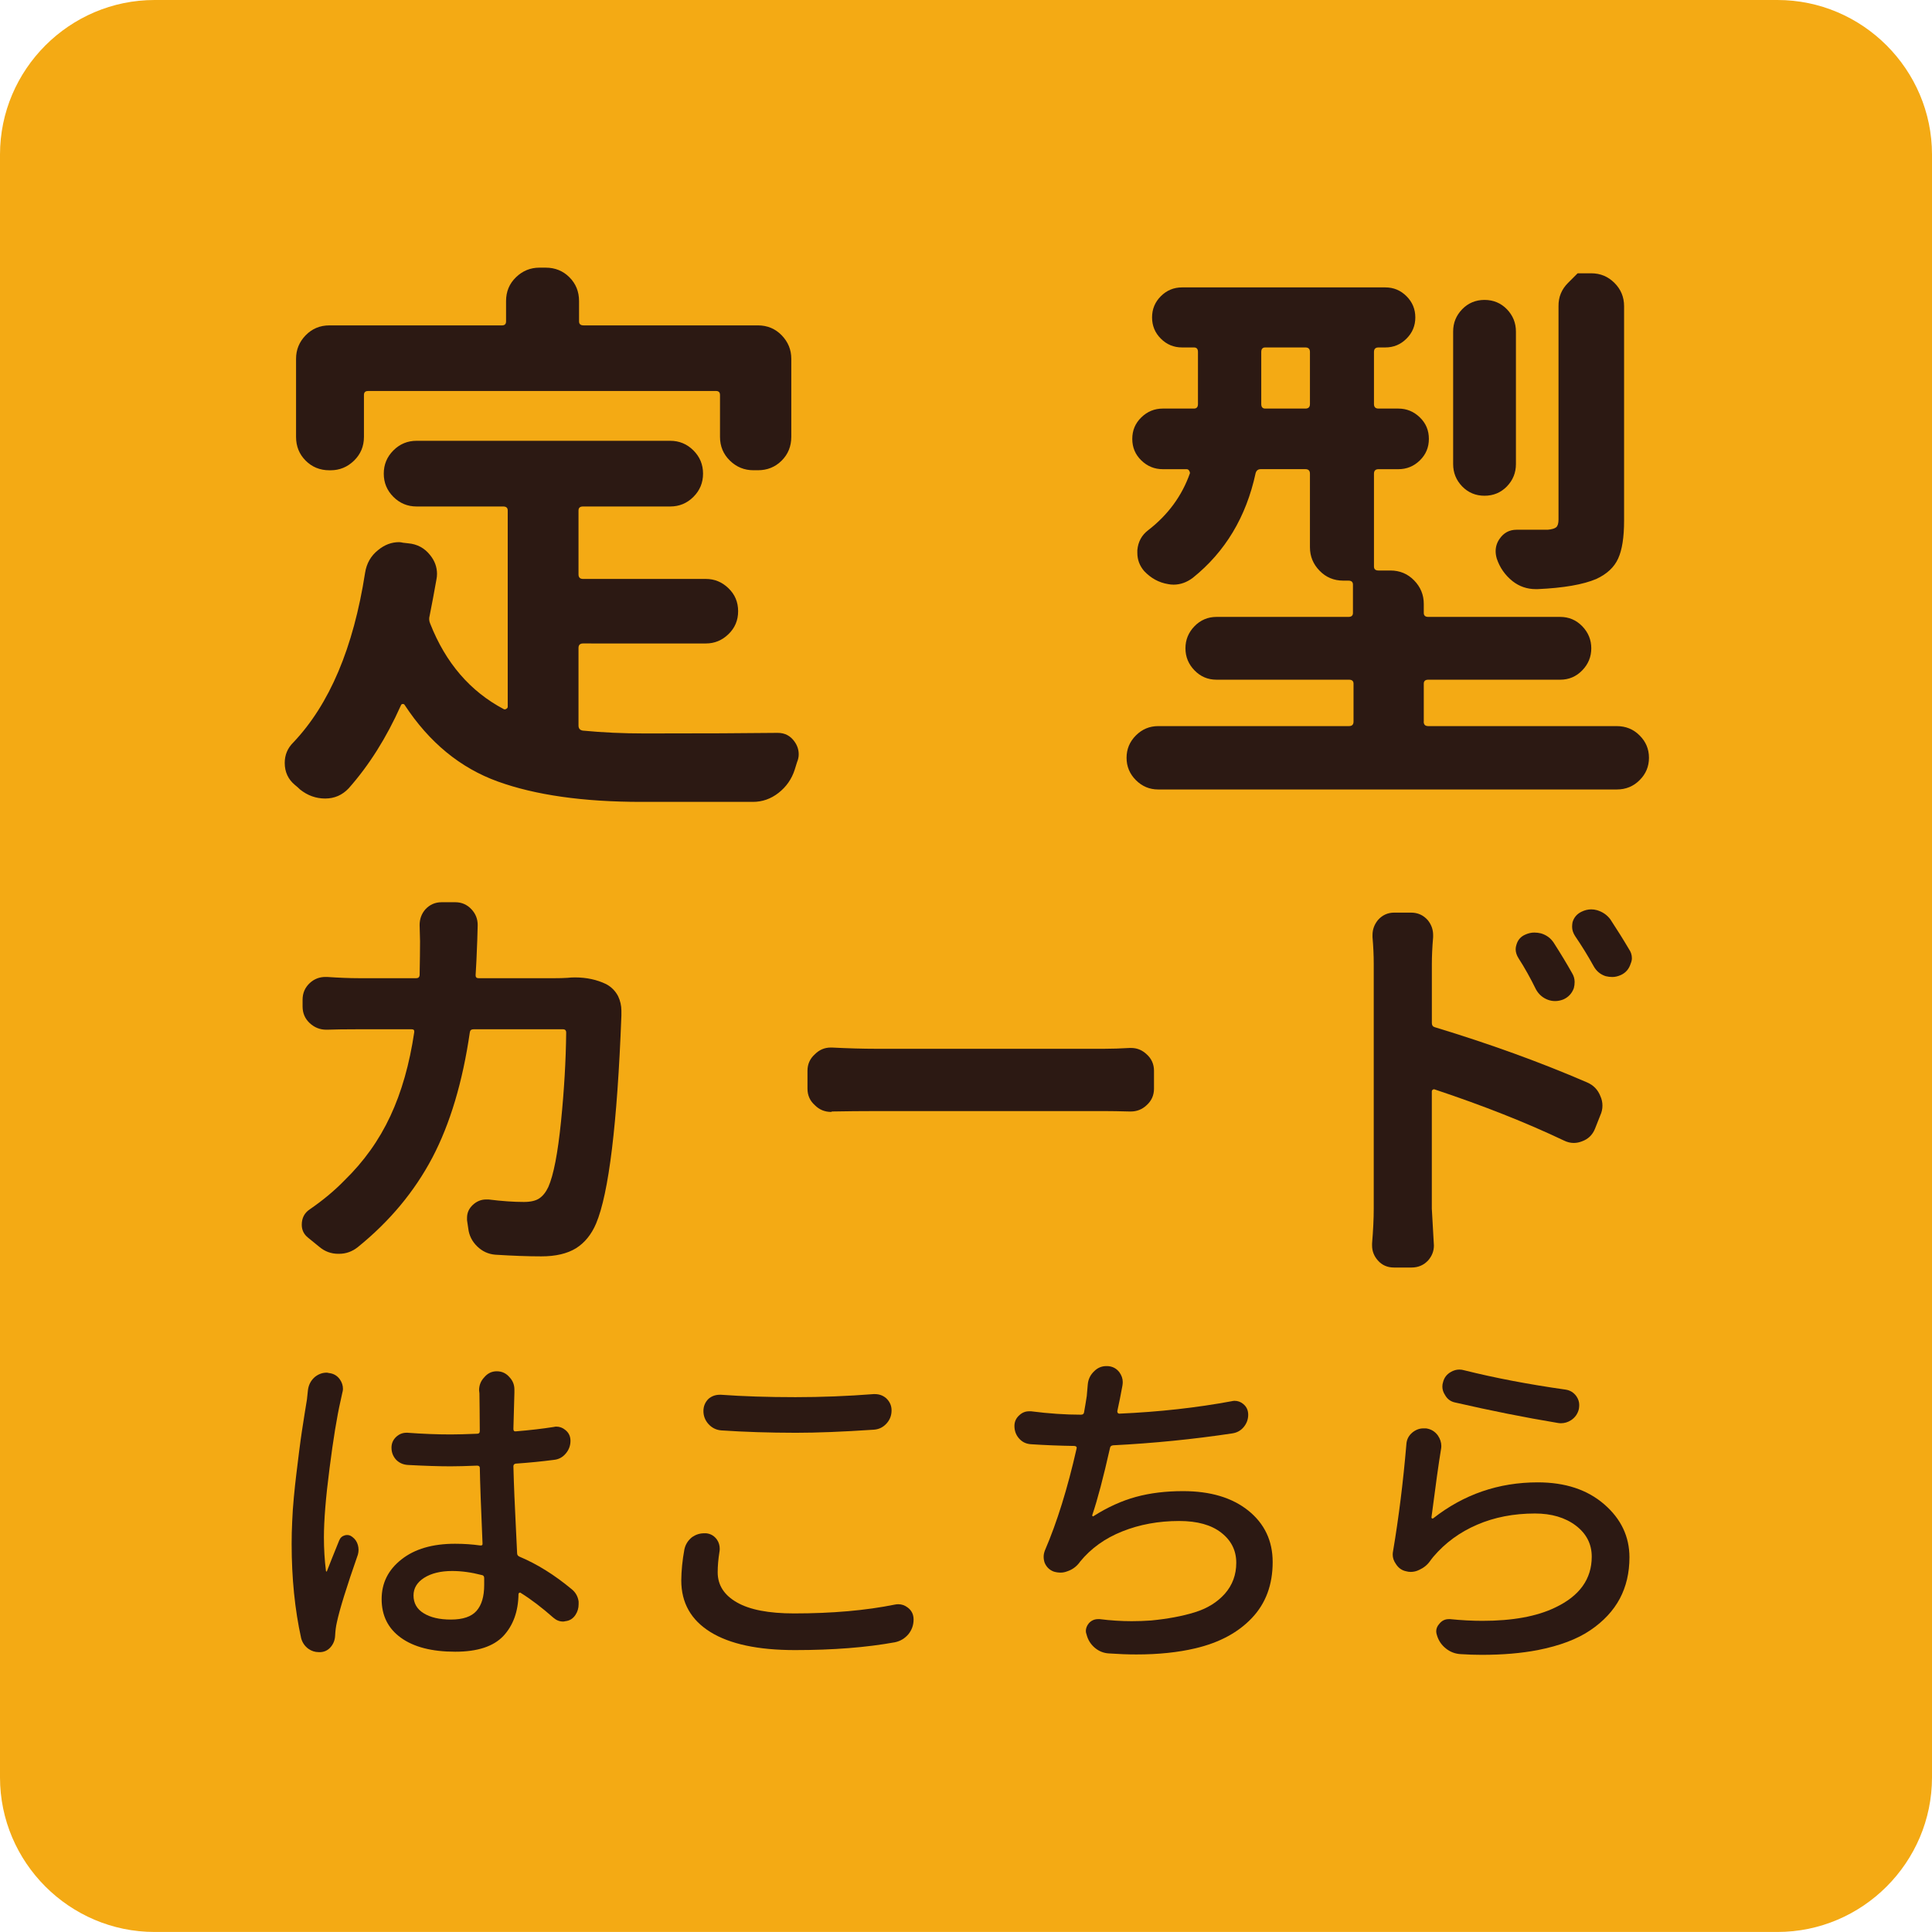
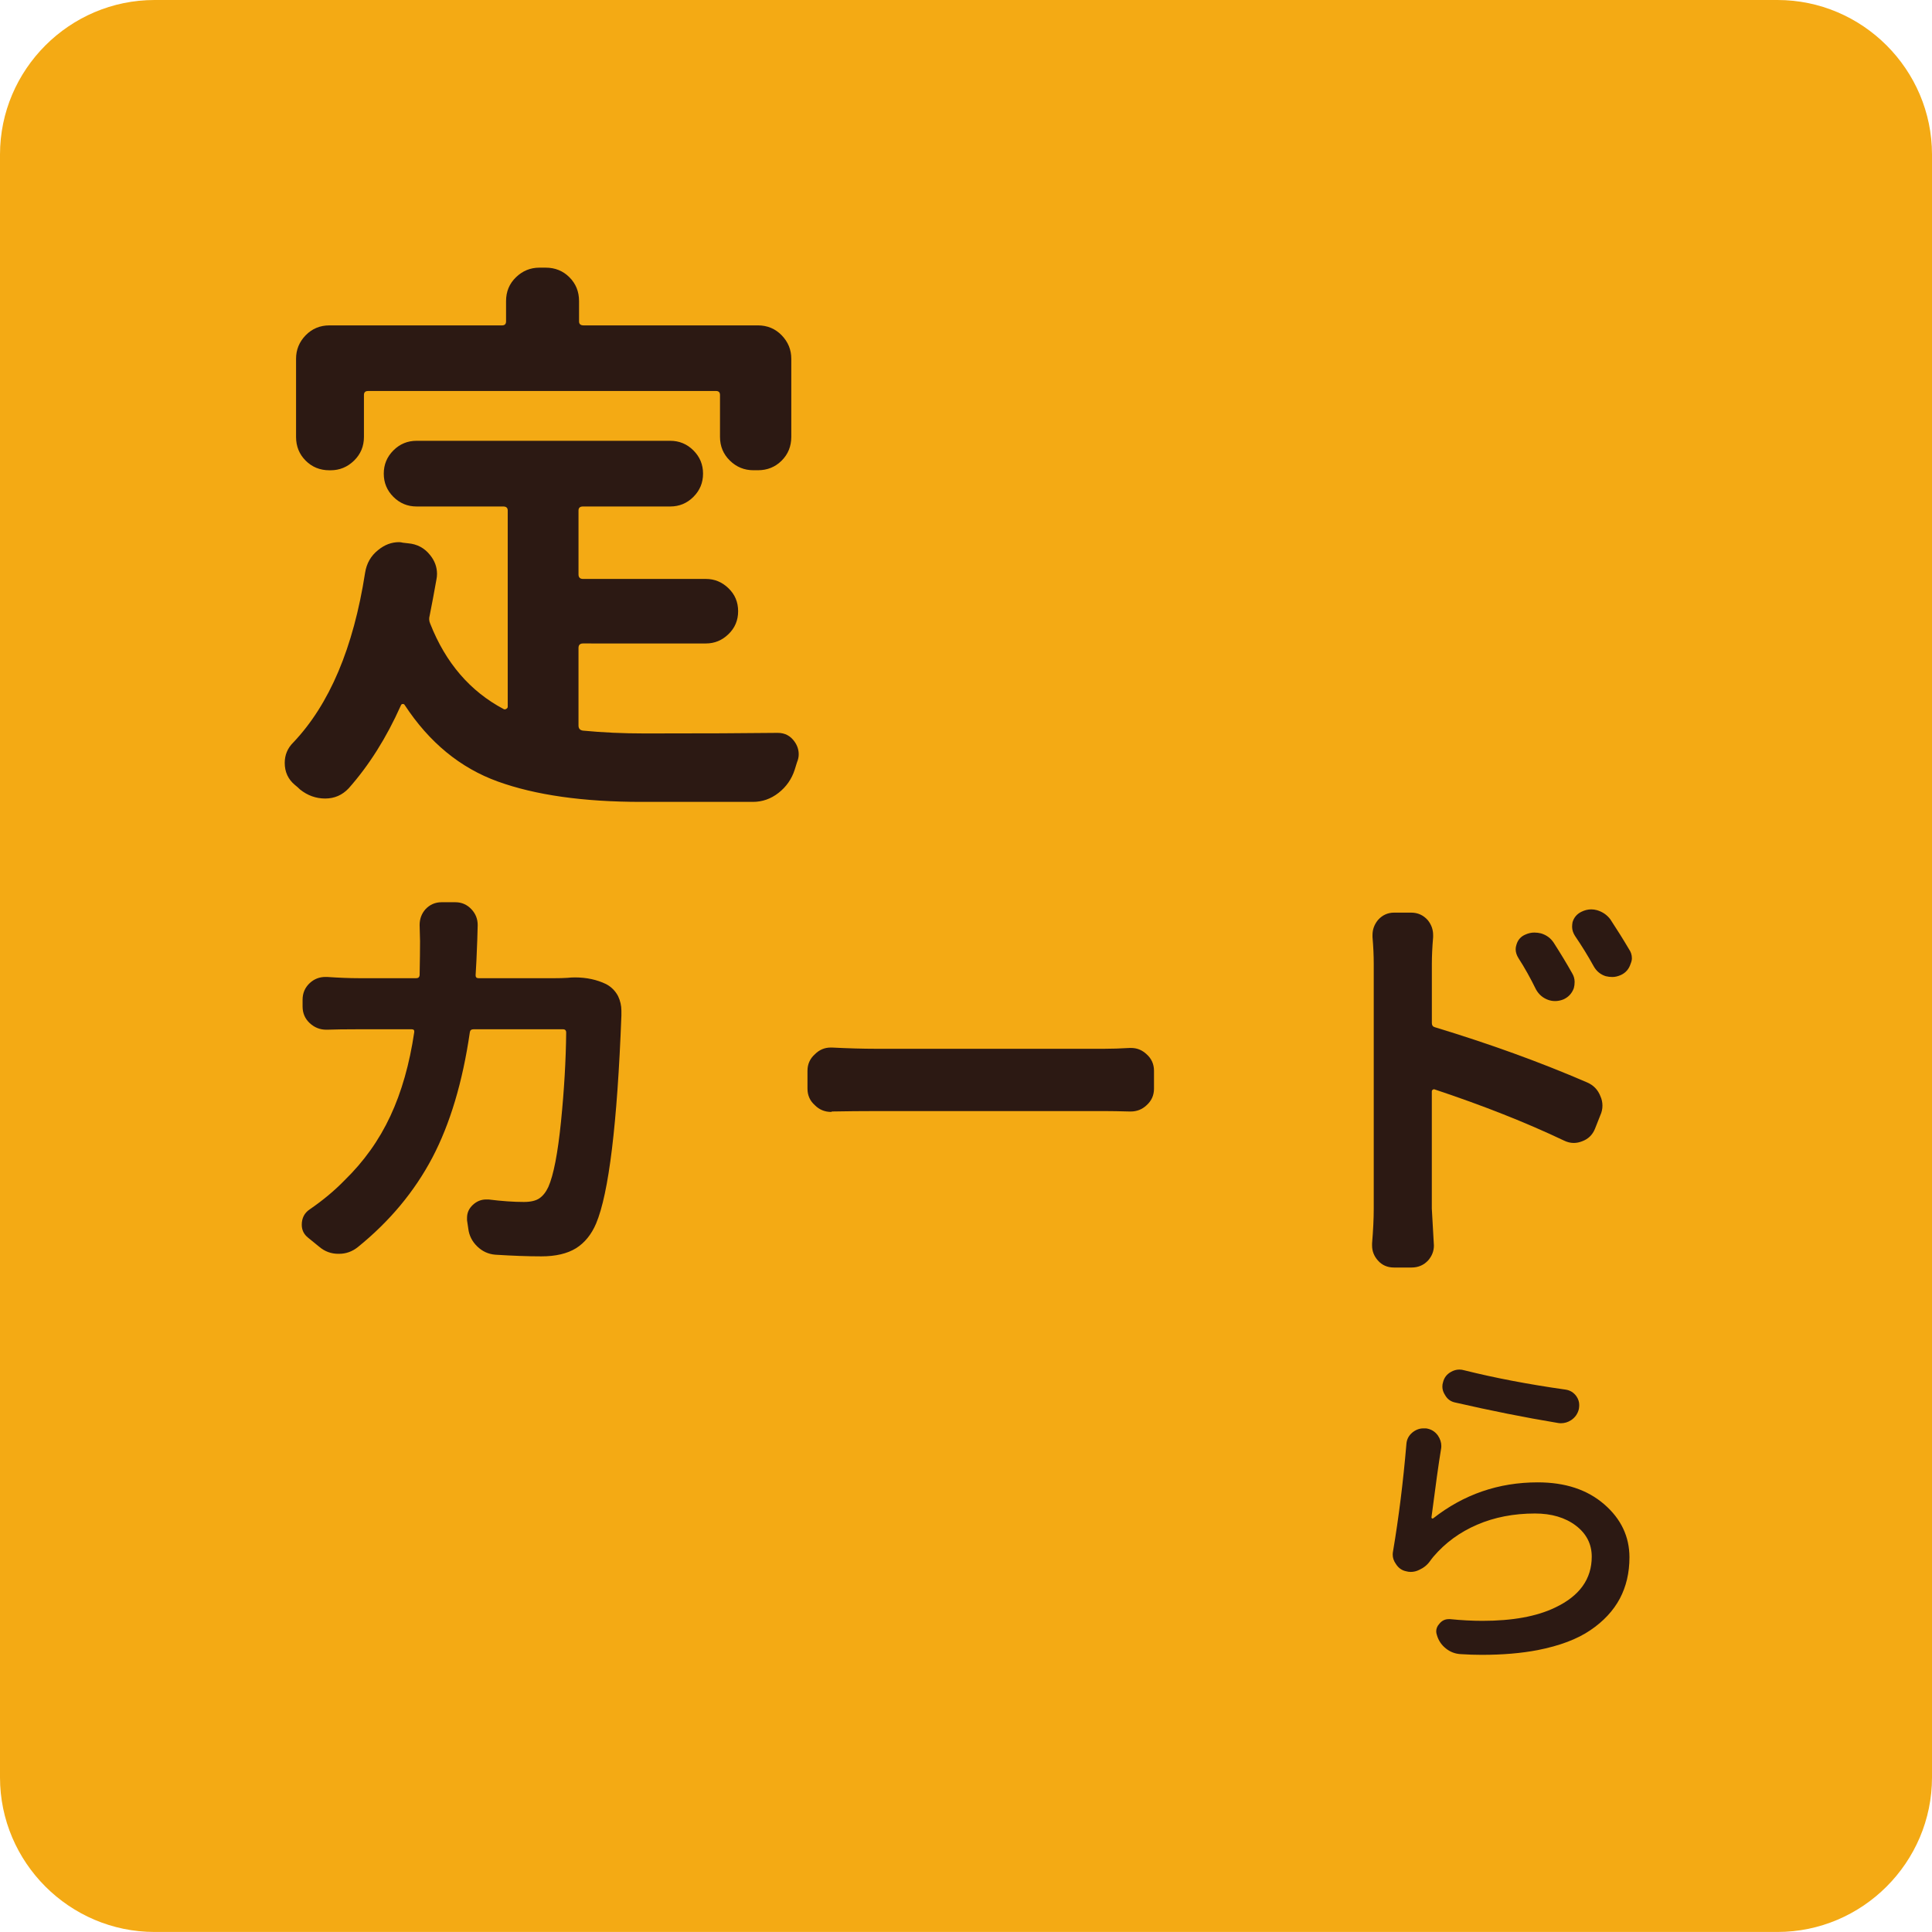
<svg xmlns="http://www.w3.org/2000/svg" version="1.1" id="レイヤー_1" x="0px" y="0px" width="50.001px" height="50px" viewBox="0 0 50.001 50" enable-background="new 0 0 50.001 50" xml:space="preserve">
  <g>
    <path fill="#F4AA14" d="M50.001,46c0,2.2-1.8,4-4,4H4c-2.2,0-4-1.8-4-4V4c0-2.2,1.8-4,4-4h42.001c2.2,0,4,1.8,4,4V46z" />
  </g>
  <g>
    <path fill="#2C1913" d="M15.089,16.653c-0.078,0-0.117,0.039-0.117,0.117v2.007c0,0.078,0.039,0.122,0.117,0.132   c0.508,0.049,1.04,0.073,1.597,0.073c1.504,0,2.646-0.005,3.428-0.015h0.015c0.186,0,0.332,0.078,0.439,0.234   c0.068,0.098,0.103,0.205,0.103,0.322c0,0.068-0.015,0.137-0.044,0.205c-0.02,0.059-0.039,0.122-0.059,0.19   c-0.078,0.244-0.218,0.444-0.418,0.601s-0.422,0.234-0.666,0.234h-2.886c-1.504,0-2.742-0.176-3.714-0.527   s-1.774-1.011-2.409-1.978c-0.01-0.02-0.027-0.029-0.052-0.029s-0.041,0.015-0.051,0.044c-0.371,0.83-0.82,1.543-1.348,2.139   c-0.166,0.176-0.369,0.264-0.607,0.264c-0.24,0-0.457-0.078-0.652-0.234c-0.039-0.039-0.083-0.078-0.132-0.117   c-0.176-0.146-0.264-0.337-0.264-0.571c0-0.205,0.073-0.381,0.22-0.527c0.938-0.986,1.558-2.451,1.86-4.395   c0.039-0.244,0.151-0.439,0.337-0.586c0.166-0.137,0.347-0.205,0.542-0.205c0.029,0,0.063,0.005,0.103,0.015l0.132,0.015   c0.234,0.02,0.425,0.122,0.571,0.308c0.117,0.146,0.176,0.308,0.176,0.483c0,0.049-0.005,0.098-0.015,0.146   c-0.059,0.332-0.117,0.645-0.176,0.938c-0.02,0.068-0.015,0.137,0.015,0.205c0.4,1.016,1.035,1.753,1.904,2.212   c0.02,0.01,0.041,0.008,0.066-0.008c0.023-0.014,0.036-0.031,0.036-0.051v-5.083c0-0.068-0.039-0.103-0.117-0.103h-2.241   c-0.234,0-0.435-0.083-0.601-0.249s-0.249-0.366-0.249-0.601s0.083-0.435,0.249-0.601s0.366-0.249,0.601-0.249h6.563   c0.234,0,0.435,0.083,0.601,0.249s0.249,0.366,0.249,0.601s-0.083,0.435-0.249,0.601s-0.366,0.249-0.601,0.249h-2.256   c-0.078,0-0.117,0.034-0.117,0.103v1.655c0,0.078,0.039,0.117,0.117,0.117h3.179c0.225,0,0.42,0.08,0.586,0.242   c0.166,0.16,0.249,0.358,0.249,0.593s-0.083,0.433-0.249,0.593c-0.166,0.162-0.361,0.242-0.586,0.242H15.089z M9.522,10.12   c-0.068,0-0.103,0.034-0.103,0.103v1.084c0,0.244-0.086,0.449-0.257,0.615s-0.373,0.249-0.607,0.249H8.526   c-0.244,0-0.449-0.083-0.615-0.249s-0.249-0.371-0.249-0.615V9.285c0-0.234,0.083-0.437,0.249-0.608   c0.166-0.17,0.371-0.256,0.615-0.256h4.468c0.068,0,0.103-0.034,0.103-0.103V7.791c0-0.244,0.085-0.449,0.256-0.615   s0.374-0.249,0.608-0.249h0.161c0.244,0,0.449,0.083,0.615,0.249s0.249,0.371,0.249,0.615v0.527c0,0.068,0.039,0.103,0.117,0.103   h4.512c0.244,0,0.449,0.086,0.615,0.256c0.166,0.172,0.249,0.374,0.249,0.608v2.021c0,0.244-0.083,0.449-0.249,0.615   s-0.371,0.249-0.615,0.249h-0.117c-0.234,0-0.438-0.083-0.608-0.249s-0.256-0.371-0.256-0.615v-1.084   c0-0.068-0.034-0.103-0.103-0.103H9.522z" />
-     <path fill="#2C1913" d="M36.846,18.675c0,0.078,0.039,0.117,0.117,0.117h4.878c0.234,0,0.433,0.08,0.593,0.242   c0.162,0.16,0.242,0.354,0.242,0.578s-0.08,0.418-0.242,0.578c-0.16,0.162-0.358,0.242-0.593,0.242H29.976   c-0.225,0-0.417-0.08-0.579-0.242c-0.16-0.16-0.241-0.354-0.241-0.578s0.081-0.418,0.241-0.578   c0.162-0.162,0.354-0.242,0.579-0.242h4.937c0.078,0,0.117-0.039,0.117-0.117v-0.981c0-0.068-0.039-0.103-0.117-0.103h-3.428   c-0.225,0-0.415-0.08-0.571-0.242c-0.156-0.16-0.234-0.352-0.234-0.57c0-0.221,0.078-0.41,0.234-0.572   c0.156-0.16,0.347-0.241,0.571-0.241h3.413c0.078,0,0.117-0.034,0.117-0.103V15.13c0-0.068-0.039-0.103-0.117-0.103h-0.132   c-0.244,0-0.449-0.085-0.615-0.257c-0.166-0.17-0.249-0.373-0.249-0.607v-1.904c0-0.078-0.039-0.117-0.117-0.117h-1.157   c-0.068,0-0.112,0.034-0.132,0.103c-0.244,1.133-0.786,2.036-1.626,2.71c-0.156,0.117-0.322,0.176-0.498,0.176   c-0.049,0-0.098-0.005-0.146-0.015c-0.234-0.039-0.439-0.151-0.615-0.337c-0.117-0.137-0.176-0.293-0.176-0.469   c0-0.02,0-0.044,0-0.073c0.02-0.215,0.112-0.386,0.278-0.513c0.518-0.4,0.879-0.894,1.084-1.479c0-0.02-0.007-0.041-0.022-0.065   c-0.014-0.024-0.036-0.037-0.065-0.037h-0.615c-0.215,0-0.4-0.075-0.557-0.227s-0.234-0.338-0.234-0.557   c0-0.221,0.078-0.405,0.234-0.557s0.342-0.228,0.557-0.228h0.806c0.068,0,0.103-0.039,0.103-0.117V9.109   c0-0.078-0.034-0.117-0.103-0.117h-0.308c-0.215,0-0.398-0.075-0.55-0.228c-0.151-0.15-0.227-0.334-0.227-0.549   s0.075-0.397,0.227-0.549s0.335-0.228,0.55-0.228h5.259c0.215,0,0.397,0.076,0.549,0.228s0.228,0.334,0.228,0.549   s-0.076,0.398-0.228,0.549c-0.151,0.152-0.334,0.228-0.549,0.228h-0.176c-0.078,0-0.117,0.039-0.117,0.117v1.348   c0,0.078,0.039,0.117,0.117,0.117h0.513c0.215,0,0.4,0.076,0.557,0.228s0.234,0.336,0.234,0.557c0,0.219-0.078,0.405-0.234,0.557   s-0.342,0.227-0.557,0.227h-0.513c-0.078,0-0.117,0.039-0.117,0.117v2.402c0,0.068,0.039,0.103,0.117,0.103h0.308   c0.244,0,0.449,0.086,0.615,0.257s0.249,0.373,0.249,0.607v0.234c0,0.068,0.039,0.103,0.117,0.103h3.413   c0.225,0,0.415,0.081,0.571,0.241c0.156,0.162,0.234,0.352,0.234,0.572c0,0.219-0.078,0.41-0.234,0.57   c-0.156,0.162-0.347,0.242-0.571,0.242h-3.413c-0.078,0-0.117,0.034-0.117,0.103V18.675z M32.642,10.457   c0,0.078,0.034,0.117,0.103,0.117h1.04c0.078,0,0.117-0.039,0.117-0.117V9.109c0-0.078-0.039-0.117-0.117-0.117h-1.04   c-0.068,0-0.103,0.039-0.103,0.117V10.457z M37.842,8.003c0.156-0.16,0.349-0.241,0.578-0.241s0.423,0.081,0.579,0.241   c0.156,0.162,0.234,0.354,0.234,0.579v3.428c0,0.225-0.078,0.417-0.234,0.579c-0.156,0.16-0.35,0.241-0.579,0.241   s-0.422-0.081-0.578-0.241c-0.156-0.162-0.234-0.354-0.234-0.579V8.582C37.607,8.357,37.686,8.165,37.842,8.003z M40.581,7.322   c0.166-0.166,0.249-0.249,0.249-0.249s0.117,0,0.352,0s0.435,0.083,0.601,0.249s0.249,0.366,0.249,0.601v5.552   c0,0.43-0.051,0.757-0.154,0.981c-0.102,0.225-0.29,0.4-0.563,0.527c-0.342,0.146-0.85,0.234-1.523,0.264c-0.02,0-0.034,0-0.044,0   c-0.225,0-0.425-0.068-0.601-0.205c-0.195-0.156-0.332-0.352-0.41-0.586c-0.02-0.068-0.029-0.132-0.029-0.19   c0-0.117,0.034-0.225,0.103-0.322c0.107-0.156,0.254-0.234,0.439-0.234h0.015c0.117,0,0.225,0,0.322,0c0.205,0,0.361,0,0.469,0   c0.107-0.01,0.181-0.031,0.22-0.065s0.059-0.101,0.059-0.198V7.923C40.332,7.688,40.415,7.488,40.581,7.322z" />
    <path fill="#2C1913" d="M14.685,25.307c0.064-0.007,0.129-0.011,0.193-0.011c0.301,0,0.569,0.058,0.806,0.172   c0.136,0.071,0.24,0.176,0.312,0.312c0.058,0.122,0.086,0.247,0.086,0.376c0,0.021,0,0.043,0,0.064c0,0.028,0,0.05,0,0.064   c-0.107,2.808-0.326,4.602-0.655,5.382c-0.122,0.286-0.296,0.499-0.521,0.64c-0.227,0.139-0.525,0.209-0.897,0.209   c-0.351,0-0.748-0.015-1.192-0.043c-0.179-0.015-0.335-0.086-0.467-0.215c-0.133-0.129-0.21-0.283-0.231-0.462l-0.032-0.215   c0-0.021,0-0.043,0-0.064c0-0.129,0.05-0.24,0.15-0.333s0.215-0.14,0.344-0.14c0.021,0,0.043,0,0.064,0   c0.344,0.043,0.648,0.064,0.913,0.064c0.172,0,0.305-0.03,0.397-0.091c0.093-0.062,0.172-0.16,0.236-0.296   c0.136-0.308,0.245-0.872,0.328-1.692c0.082-0.819,0.127-1.588,0.134-2.304c0-0.058-0.028-0.086-0.086-0.086h-2.31   c-0.058,0-0.09,0.025-0.097,0.075c-0.187,1.289-0.511,2.372-0.972,3.25c-0.463,0.877-1.105,1.648-1.929,2.314   c-0.144,0.114-0.305,0.172-0.483,0.172c-0.007,0-0.015,0-0.021,0c-0.187,0-0.351-0.061-0.494-0.183l-0.29-0.236   c-0.107-0.086-0.161-0.197-0.161-0.333c0-0.172,0.068-0.305,0.204-0.397c0.344-0.236,0.645-0.487,0.902-0.752   c0.501-0.487,0.897-1.042,1.187-1.665c0.291-0.623,0.496-1.347,0.618-2.17c0.007-0.05-0.015-0.075-0.064-0.075H9.281   c-0.344,0-0.616,0.004-0.816,0.011c-0.007,0-0.015,0-0.021,0c-0.165,0-0.308-0.058-0.43-0.172s-0.183-0.258-0.183-0.43v-0.172   c0-0.172,0.061-0.315,0.183-0.43c0.114-0.107,0.251-0.161,0.408-0.161c0.015,0,0.028,0,0.043,0c0.308,0.021,0.58,0.032,0.816,0.032   h1.493c0.05,0,0.079-0.025,0.086-0.075c0.007-0.365,0.011-0.659,0.011-0.881l-0.011-0.419c0-0.157,0.05-0.294,0.15-0.408   c0.114-0.122,0.254-0.183,0.419-0.183h0.354c0.165,0,0.305,0.061,0.419,0.183c0.107,0.114,0.161,0.251,0.161,0.408l-0.011,0.387   c-0.015,0.401-0.028,0.705-0.043,0.913c0,0.05,0.025,0.075,0.075,0.075h1.987C14.474,25.317,14.577,25.313,14.685,25.307z" />
    <path fill="#2C1913" d="M21.531,28.766c-0.007,0.007-0.015,0.011-0.021,0.011c-0.165,0-0.305-0.058-0.419-0.172   c-0.129-0.114-0.193-0.258-0.193-0.43v-0.462c0-0.172,0.064-0.315,0.193-0.43c0.114-0.114,0.251-0.172,0.408-0.172   c0.015,0,0.025,0,0.032,0c0.423,0.021,0.802,0.032,1.139,0.032h5.908c0.2,0,0.419-0.007,0.655-0.021c0.015,0,0.028,0,0.043,0   c0.15,0,0.283,0.054,0.397,0.161c0.129,0.114,0.193,0.258,0.193,0.43v0.462c0,0.172-0.064,0.315-0.193,0.43   c-0.114,0.107-0.251,0.161-0.408,0.161c-0.007,0-0.018,0-0.032,0c-0.265-0.007-0.483-0.011-0.655-0.011H22.67   C22.29,28.755,21.911,28.759,21.531,28.766z" />
    <path fill="#2C1913" d="M37.057,24.952v1.525c0,0.058,0.025,0.093,0.075,0.107c1.418,0.43,2.732,0.906,3.942,1.429   c0.165,0.071,0.279,0.189,0.344,0.354c0.036,0.079,0.054,0.161,0.054,0.247s-0.018,0.168-0.054,0.247l-0.14,0.354   c-0.064,0.157-0.176,0.265-0.333,0.322c-0.071,0.028-0.144,0.043-0.215,0.043c-0.086,0-0.172-0.021-0.258-0.064   c-0.981-0.466-2.095-0.906-3.341-1.321c-0.015-0.007-0.03-0.006-0.048,0.006c-0.019,0.01-0.027,0.026-0.027,0.048v3.029   l0.054,0.956c0,0.144-0.05,0.272-0.15,0.387c-0.114,0.122-0.258,0.183-0.43,0.183h-0.451c-0.172,0-0.312-0.061-0.419-0.183   c-0.101-0.114-0.15-0.243-0.15-0.387c0-0.021,0-0.039,0-0.054c0.028-0.337,0.043-0.638,0.043-0.902v-6.327   c0-0.229-0.011-0.462-0.032-0.698c0-0.021,0-0.039,0-0.054c0-0.144,0.047-0.272,0.14-0.387c0.114-0.129,0.254-0.193,0.419-0.193   h0.44c0.172,0,0.315,0.064,0.43,0.193c0.093,0.114,0.14,0.243,0.14,0.387c0,0.015,0,0.032,0,0.054   C37.067,24.519,37.057,24.752,37.057,24.952z M40.688,25.188c0.043,0.071,0.064,0.146,0.064,0.226c0,0.058-0.007,0.111-0.021,0.161   c-0.05,0.136-0.14,0.232-0.269,0.29c-0.071,0.028-0.144,0.043-0.215,0.043c-0.064,0-0.125-0.011-0.183-0.032   c-0.136-0.05-0.24-0.14-0.312-0.269c-0.144-0.294-0.294-0.563-0.451-0.806c-0.05-0.079-0.075-0.157-0.075-0.236   c0-0.036,0.007-0.075,0.021-0.118c0.036-0.122,0.111-0.208,0.226-0.258c0.079-0.036,0.157-0.054,0.236-0.054   c0.058,0,0.114,0.007,0.172,0.021c0.144,0.043,0.254,0.125,0.333,0.247C40.394,24.684,40.552,24.945,40.688,25.188z M42.159,24.565   c0.05,0.071,0.075,0.15,0.075,0.236c0,0.043-0.011,0.09-0.032,0.14c-0.043,0.136-0.125,0.232-0.247,0.29   c-0.079,0.036-0.154,0.054-0.226,0.054c-0.058,0-0.114-0.007-0.172-0.021c-0.136-0.043-0.24-0.129-0.312-0.258   c-0.15-0.272-0.312-0.533-0.483-0.784c-0.05-0.079-0.075-0.157-0.075-0.236c0-0.036,0.004-0.075,0.011-0.118   c0.036-0.122,0.111-0.211,0.226-0.269c0.086-0.043,0.172-0.064,0.258-0.064c0.05,0,0.101,0.007,0.15,0.021   c0.144,0.043,0.258,0.122,0.344,0.236C41.854,24.064,42.016,24.322,42.159,24.565z" />
-     <path fill="#2C1913" d="M7.97,35.973c0.018-0.135,0.076-0.246,0.176-0.334c0.094-0.076,0.196-0.114,0.308-0.114   c0.018,0,0.035,0.003,0.053,0.009c0.123,0.012,0.22,0.067,0.29,0.167c0.053,0.076,0.079,0.158,0.079,0.246   c0,0.029-0.006,0.064-0.018,0.105c-0.012,0.047-0.026,0.114-0.044,0.202c-0.094,0.41-0.189,0.992-0.285,1.745   c-0.098,0.753-0.146,1.349-0.146,1.788c0,0.299,0.018,0.589,0.053,0.87c0,0.006,0.005,0.011,0.013,0.014   c0.01,0.003,0.014-0.002,0.014-0.014c0.07-0.182,0.176-0.445,0.316-0.791c0.029-0.07,0.079-0.114,0.149-0.132   s0.135-0.003,0.193,0.044c0.07,0.053,0.117,0.122,0.141,0.207s0.023,0.168,0,0.25c-0.293,0.838-0.475,1.424-0.545,1.758   c-0.023,0.1-0.038,0.214-0.044,0.343c-0.006,0.111-0.044,0.208-0.114,0.29S8.4,42.752,8.295,42.758c-0.012,0-0.026,0-0.044,0   c-0.1,0-0.19-0.029-0.272-0.088c-0.094-0.07-0.155-0.161-0.185-0.272c-0.164-0.744-0.246-1.559-0.246-2.443   c0-0.182,0.004-0.373,0.014-0.576c0.008-0.201,0.022-0.411,0.043-0.628s0.041-0.413,0.063-0.589   c0.02-0.176,0.045-0.376,0.074-0.602s0.053-0.396,0.07-0.51c0.018-0.115,0.042-0.273,0.074-0.475   c0.032-0.203,0.052-0.321,0.058-0.356C7.961,36.066,7.97,35.984,7.97,35.973z M14.799,41.132c0.1,0.082,0.158,0.188,0.176,0.316   c0,0.023,0,0.047,0,0.07c0,0.1-0.026,0.19-0.079,0.272c-0.064,0.1-0.152,0.155-0.264,0.167c-0.018,0.006-0.038,0.009-0.062,0.009   c-0.088,0-0.17-0.032-0.246-0.097c-0.299-0.264-0.58-0.478-0.844-0.642c-0.012-0.012-0.025-0.013-0.04-0.005   c-0.015,0.01-0.021,0.02-0.021,0.031c-0.006,0.451-0.137,0.813-0.391,1.086c-0.256,0.271-0.67,0.408-1.244,0.408   c-0.604,0-1.072-0.12-1.406-0.36s-0.501-0.574-0.501-1.002c0-0.416,0.171-0.759,0.515-1.028c0.342-0.27,0.804-0.404,1.384-0.404   c0.229,0,0.445,0.015,0.65,0.044c0.047,0.006,0.067-0.012,0.062-0.053c-0.041-0.938-0.064-1.588-0.07-1.951   c0-0.041-0.023-0.062-0.07-0.062c-0.293,0.012-0.521,0.018-0.686,0.018c-0.299,0-0.665-0.012-1.099-0.035   c-0.123-0.006-0.226-0.05-0.308-0.132c-0.082-0.088-0.123-0.193-0.123-0.316c0-0.111,0.041-0.205,0.123-0.281   c0.076-0.07,0.164-0.105,0.264-0.105c0.012,0,0.021,0,0.026,0c0.387,0.029,0.762,0.044,1.125,0.044   c0.158,0,0.384-0.006,0.677-0.018c0.047,0,0.07-0.023,0.07-0.07c0-0.152-0.002-0.338-0.004-0.559   c-0.004-0.219-0.005-0.358-0.005-0.417l-0.009-0.079c0-0.129,0.044-0.24,0.132-0.334c0.088-0.105,0.196-0.158,0.325-0.158   c0.135,0,0.246,0.053,0.334,0.158c0.082,0.088,0.123,0.193,0.123,0.316c0,0.006,0,0.032,0,0.079   c-0.006,0.164-0.015,0.478-0.026,0.94c0,0.047,0.021,0.067,0.062,0.062c0.357-0.029,0.686-0.067,0.984-0.114   c0.023-0.006,0.044-0.009,0.062-0.009c0.088,0,0.167,0.029,0.237,0.088c0.088,0.07,0.132,0.164,0.132,0.281   c0,0.123-0.041,0.233-0.123,0.329c-0.082,0.098-0.185,0.151-0.308,0.163c-0.311,0.041-0.639,0.073-0.984,0.097   c-0.041,0.006-0.062,0.029-0.062,0.07c0.006,0.246,0.015,0.503,0.026,0.77s0.024,0.543,0.039,0.83s0.025,0.504,0.031,0.65   c0,0.041,0.021,0.07,0.062,0.088C13.896,40.476,14.348,40.757,14.799,41.132z M12.531,41.018v-0.176   c0-0.047-0.021-0.073-0.062-0.079c-0.27-0.07-0.524-0.105-0.765-0.105c-0.299,0-0.54,0.059-0.726,0.176   c-0.184,0.117-0.276,0.27-0.276,0.457c0,0.199,0.088,0.354,0.264,0.461c0.176,0.109,0.41,0.163,0.703,0.163   c0.311,0,0.532-0.075,0.663-0.224C12.466,41.54,12.531,41.316,12.531,41.018z" />
-     <path fill="#2C1913" d="M17.713,40.095c0.029-0.129,0.097-0.234,0.202-0.316c0.094-0.064,0.196-0.097,0.308-0.097   c0.018,0,0.035,0,0.053,0c0.117,0.012,0.211,0.067,0.281,0.167c0.047,0.07,0.07,0.149,0.07,0.237c0,0.029-0.003,0.059-0.009,0.088   c-0.029,0.182-0.044,0.354-0.044,0.519c0,0.328,0.165,0.588,0.496,0.777c0.331,0.191,0.825,0.286,1.481,0.286   c0.984,0,1.854-0.076,2.61-0.229c0.029-0.006,0.059-0.009,0.088-0.009c0.088,0,0.17,0.029,0.246,0.088   c0.1,0.076,0.149,0.179,0.149,0.308c0,0.141-0.044,0.267-0.132,0.378c-0.094,0.111-0.211,0.182-0.352,0.211   c-0.744,0.135-1.605,0.202-2.584,0.202c-0.955,0-1.685-0.155-2.188-0.466s-0.756-0.756-0.756-1.336   C17.634,40.651,17.66,40.382,17.713,40.095z M18.662,37.019c-0.129-0.012-0.237-0.066-0.325-0.162   c-0.088-0.098-0.132-0.21-0.132-0.339c0-0.123,0.044-0.229,0.132-0.316c0.082-0.07,0.179-0.105,0.29-0.105c0.012,0,0.023,0,0.035,0   c0.563,0.041,1.204,0.062,1.925,0.062c0.668,0,1.342-0.026,2.021-0.079c0.012,0,0.023,0,0.035,0c0.111,0,0.208,0.035,0.29,0.105   c0.094,0.088,0.141,0.193,0.141,0.316c0,0.135-0.046,0.251-0.137,0.347c-0.091,0.098-0.203,0.148-0.338,0.154   c-0.791,0.053-1.459,0.079-2.004,0.079C19.91,37.08,19.266,37.06,18.662,37.019z" />
-     <path fill="#2C1913" d="M31.882,36.263c0.023-0.006,0.047-0.009,0.07-0.009c0.082,0,0.155,0.026,0.22,0.079   c0.088,0.07,0.132,0.164,0.132,0.281s-0.038,0.223-0.114,0.316s-0.176,0.149-0.299,0.167c-1.014,0.152-2.042,0.255-3.085,0.308   c-0.047,0.006-0.073,0.029-0.079,0.07c-0.17,0.756-0.322,1.333-0.457,1.731c-0.006,0.012-0.005,0.022,0.005,0.03   c0.008,0.01,0.016,0.011,0.021,0.005c0.369-0.234,0.736-0.401,1.104-0.501c0.365-0.1,0.771-0.149,1.217-0.149   c0.709,0,1.272,0.169,1.691,0.505c0.419,0.338,0.629,0.781,0.629,1.332c0,0.586-0.179,1.068-0.536,1.445   c-0.357,0.379-0.847,0.641-1.468,0.787c-0.445,0.105-0.952,0.158-1.521,0.158c-0.223,0-0.457-0.009-0.703-0.026   c-0.141-0.006-0.266-0.055-0.374-0.146s-0.18-0.206-0.215-0.347c-0.012-0.029-0.018-0.059-0.018-0.088   c0-0.07,0.026-0.138,0.079-0.202c0.064-0.07,0.144-0.105,0.237-0.105c0.012,0,0.026,0,0.044,0c0.281,0.035,0.557,0.053,0.826,0.053   c0.17,0,0.337-0.006,0.501-0.018c0.428-0.041,0.805-0.111,1.129-0.211c0.326-0.1,0.586-0.261,0.783-0.483   c0.195-0.223,0.294-0.489,0.294-0.8c0-0.316-0.129-0.576-0.387-0.777c-0.258-0.203-0.621-0.304-1.09-0.304   c-0.533,0-1.024,0.09-1.472,0.269c-0.449,0.179-0.813,0.44-1.095,0.786c-0.006,0.006-0.012,0.015-0.018,0.026   c-0.082,0.105-0.185,0.179-0.308,0.22c-0.059,0.023-0.117,0.035-0.176,0.035s-0.117-0.009-0.176-0.026   c-0.111-0.041-0.19-0.117-0.237-0.229c-0.018-0.053-0.026-0.105-0.026-0.158s0.012-0.108,0.035-0.167   c0.311-0.721,0.583-1.597,0.817-2.628c0.012-0.041-0.006-0.064-0.053-0.07c-0.393-0.006-0.765-0.021-1.116-0.044   c-0.129-0.006-0.234-0.054-0.316-0.146c-0.082-0.09-0.123-0.2-0.123-0.329c0-0.111,0.044-0.205,0.132-0.281   c0.07-0.064,0.152-0.097,0.246-0.097c0.018,0,0.035,0,0.053,0c0.457,0.059,0.888,0.088,1.292,0.088   c0.047,0,0.073-0.021,0.079-0.062c0.029-0.164,0.053-0.305,0.07-0.422c0.012-0.123,0.021-0.223,0.026-0.299   c0.012-0.135,0.067-0.249,0.167-0.343c0.088-0.088,0.193-0.132,0.316-0.132c0.012,0,0.021,0,0.026,0   c0.129,0.006,0.231,0.059,0.308,0.158c0.059,0.082,0.088,0.167,0.088,0.255c0,0.029-0.003,0.062-0.009,0.097   c-0.018,0.094-0.038,0.202-0.062,0.325l-0.07,0.334c0,0.018,0.005,0.032,0.013,0.044c0.01,0.012,0.022,0.018,0.04,0.018   C29.998,36.541,30.968,36.433,31.882,36.263z" />
    <path fill="#2C1913" d="M36.397,37.388c0.006-0.129,0.059-0.234,0.158-0.316c0.088-0.07,0.182-0.105,0.281-0.105   c0.023,0,0.047,0,0.07,0c0.129,0.018,0.231,0.079,0.308,0.185c0.059,0.088,0.088,0.179,0.088,0.272   c0,0.029-0.003,0.059-0.009,0.088c-0.059,0.357-0.141,0.943-0.246,1.758c0,0.012,0.005,0.021,0.013,0.026   c0.01,0.006,0.02,0.006,0.031,0c0.791-0.621,1.693-0.932,2.707-0.932c0.709,0,1.281,0.188,1.719,0.567   c0.436,0.377,0.654,0.836,0.654,1.375c0,0.398-0.084,0.755-0.25,1.068c-0.168,0.313-0.421,0.586-0.761,0.816   c-0.34,0.232-0.794,0.403-1.362,0.515c-0.428,0.082-0.911,0.123-1.45,0.123c-0.176,0-0.354-0.006-0.536-0.018   c-0.146-0.006-0.277-0.055-0.391-0.146c-0.115-0.091-0.192-0.206-0.233-0.347c-0.012-0.035-0.018-0.067-0.018-0.097   c0-0.07,0.026-0.135,0.079-0.193c0.064-0.082,0.146-0.123,0.246-0.123c0.012,0,0.023,0,0.035,0   c0.293,0.029,0.571,0.044,0.835,0.044c0.779,0,1.406-0.114,1.881-0.343c0.633-0.299,0.949-0.738,0.949-1.318   c0-0.328-0.138-0.596-0.413-0.805c-0.275-0.207-0.627-0.312-1.055-0.312c-0.551,0-1.051,0.097-1.498,0.29   c-0.449,0.193-0.825,0.469-1.13,0.826c-0.029,0.035-0.059,0.073-0.088,0.114c-0.07,0.1-0.164,0.176-0.281,0.229   c-0.07,0.035-0.144,0.053-0.22,0.053c-0.041,0-0.082-0.006-0.123-0.018c-0.111-0.023-0.199-0.088-0.264-0.193   c-0.053-0.076-0.079-0.155-0.079-0.237c0-0.029,0.003-0.059,0.009-0.088C36.201,39.269,36.315,38.349,36.397,37.388z    M37.663,36.298c-0.117-0.023-0.205-0.088-0.264-0.193c-0.047-0.07-0.07-0.144-0.07-0.22c0-0.041,0.006-0.079,0.018-0.114   c0.029-0.117,0.097-0.205,0.202-0.264c0.07-0.041,0.144-0.062,0.22-0.062c0.041,0,0.082,0.006,0.123,0.018   c0.797,0.199,1.673,0.366,2.628,0.501c0.117,0.018,0.211,0.076,0.281,0.176c0.047,0.07,0.07,0.144,0.07,0.22   c0,0.035-0.003,0.07-0.009,0.105c-0.029,0.123-0.097,0.22-0.202,0.29c-0.082,0.053-0.17,0.079-0.264,0.079   c-0.029,0-0.059-0.003-0.088-0.009C39.465,36.685,38.583,36.509,37.663,36.298z" />
  </g>
  <g>
</g>
  <g>
</g>
  <g>
</g>
  <g>
</g>
  <g>
</g>
  <g>
</g>
</svg>